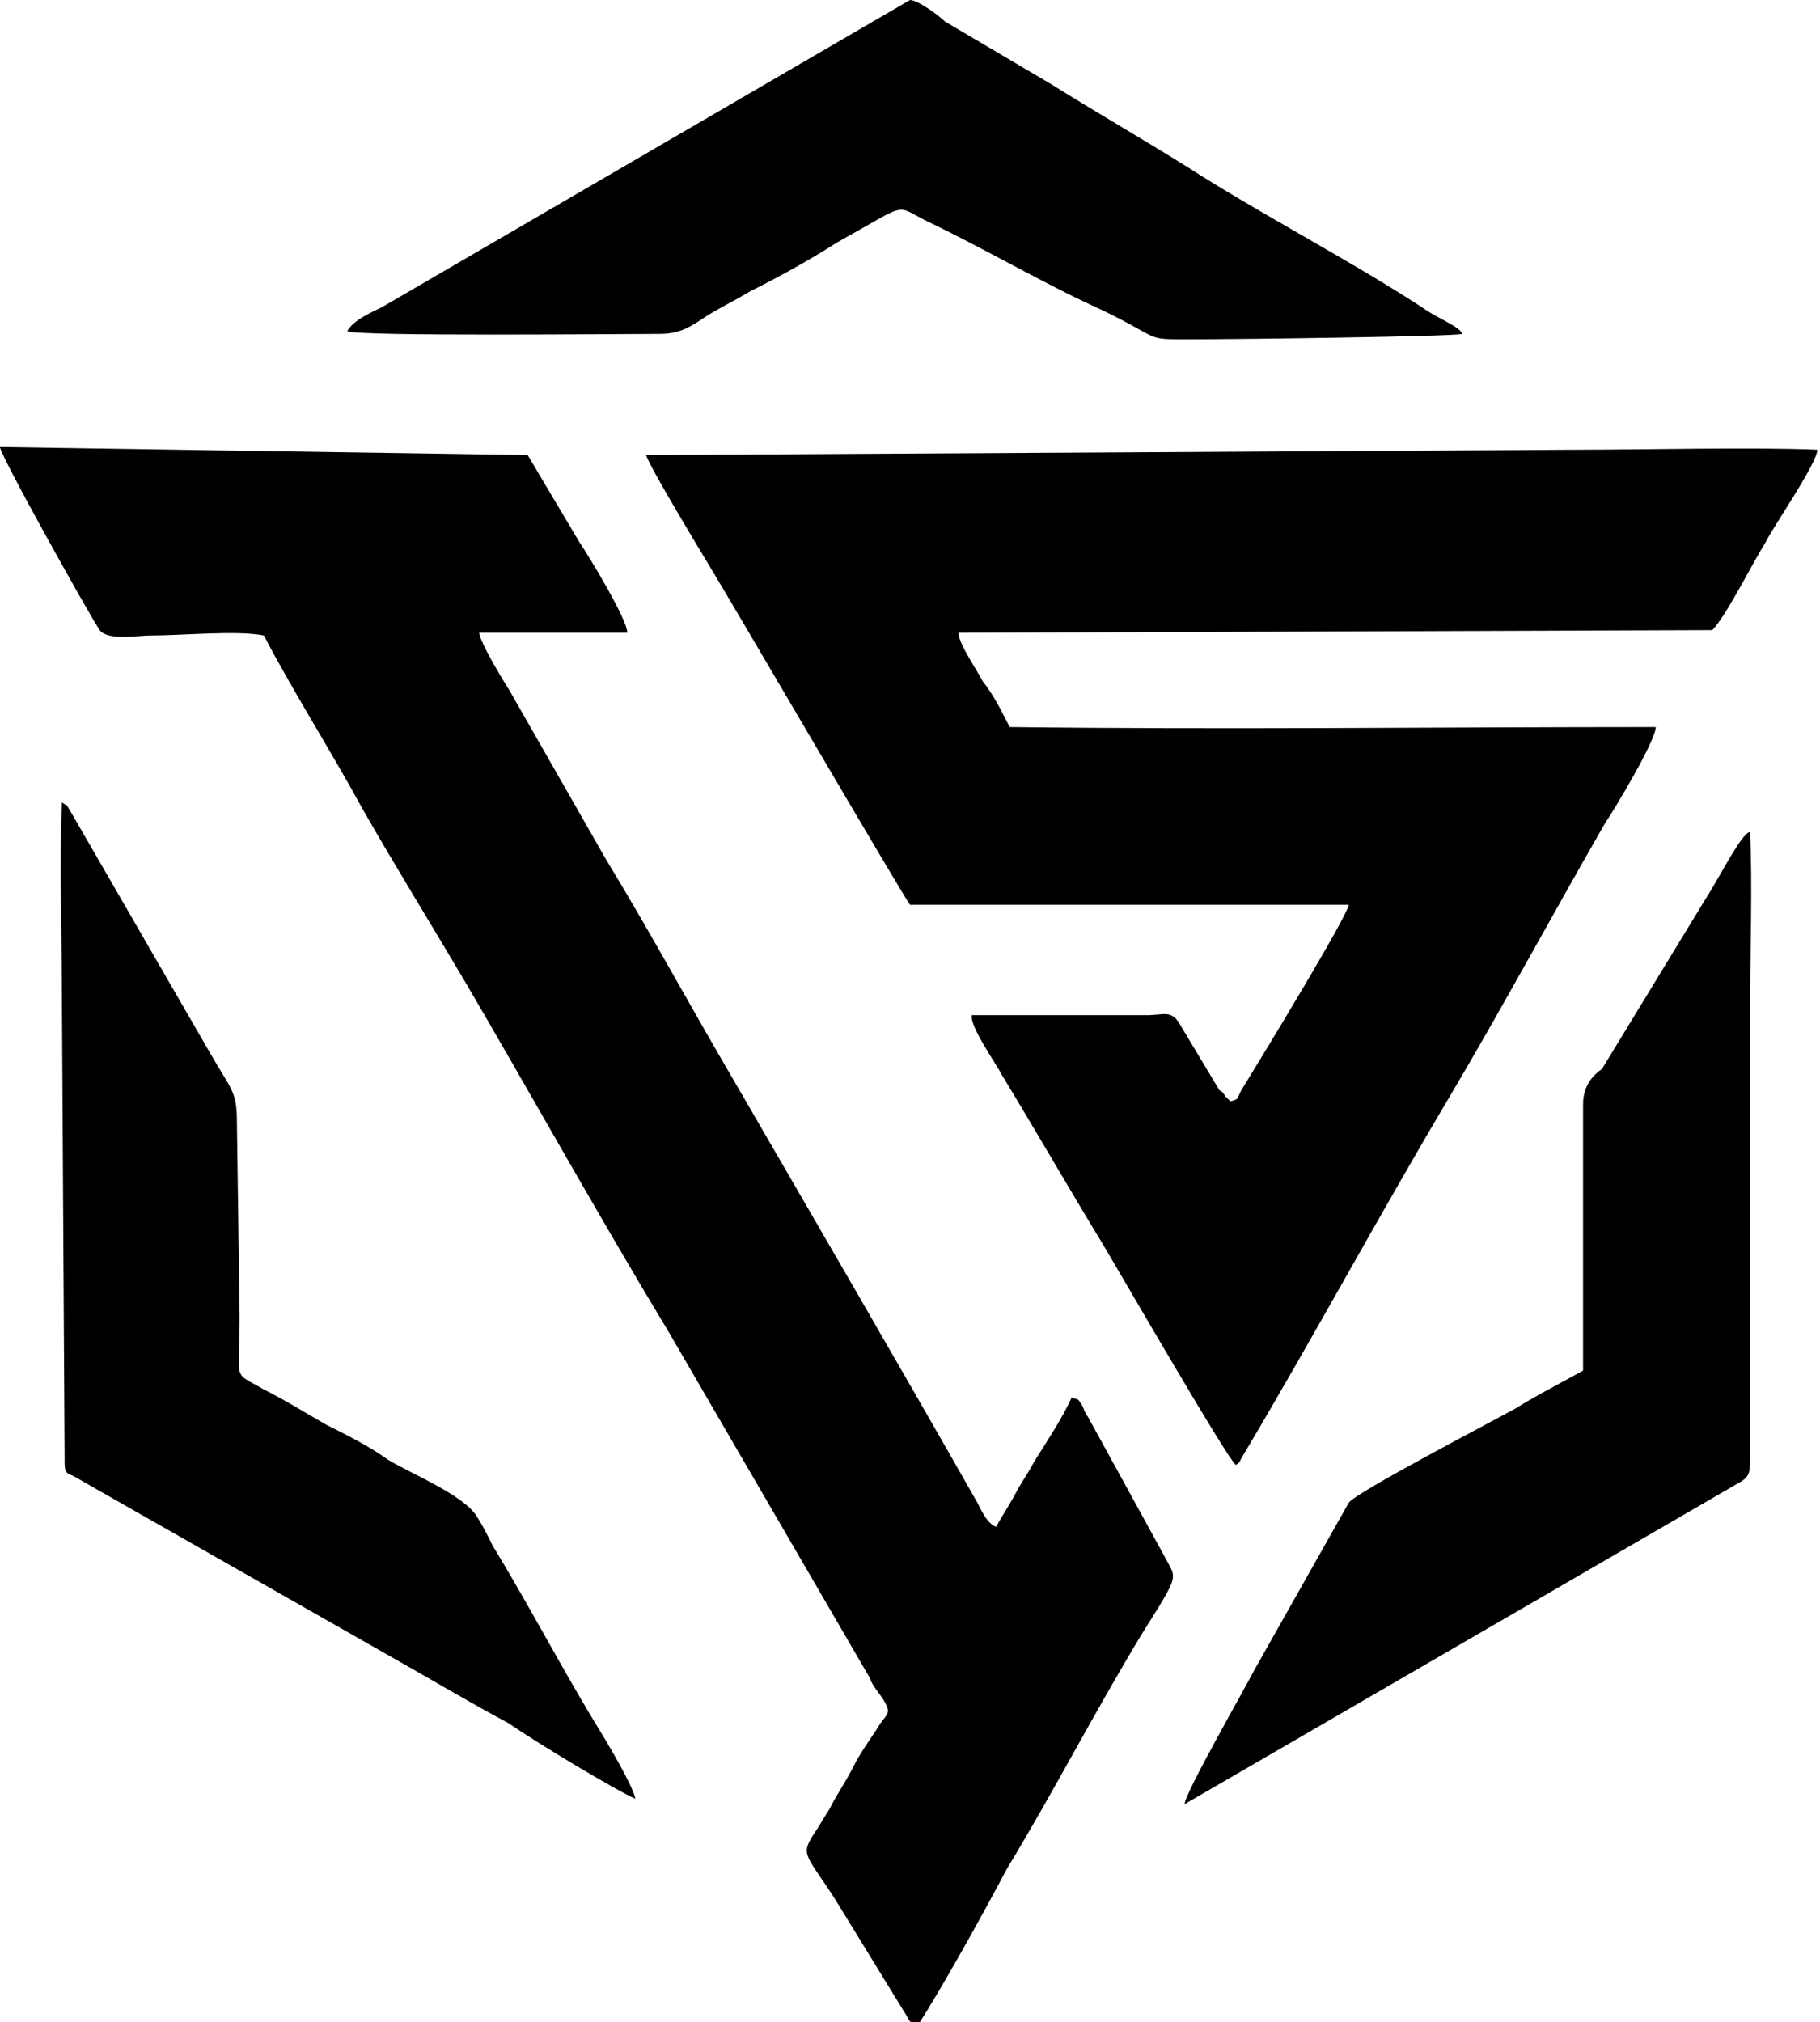
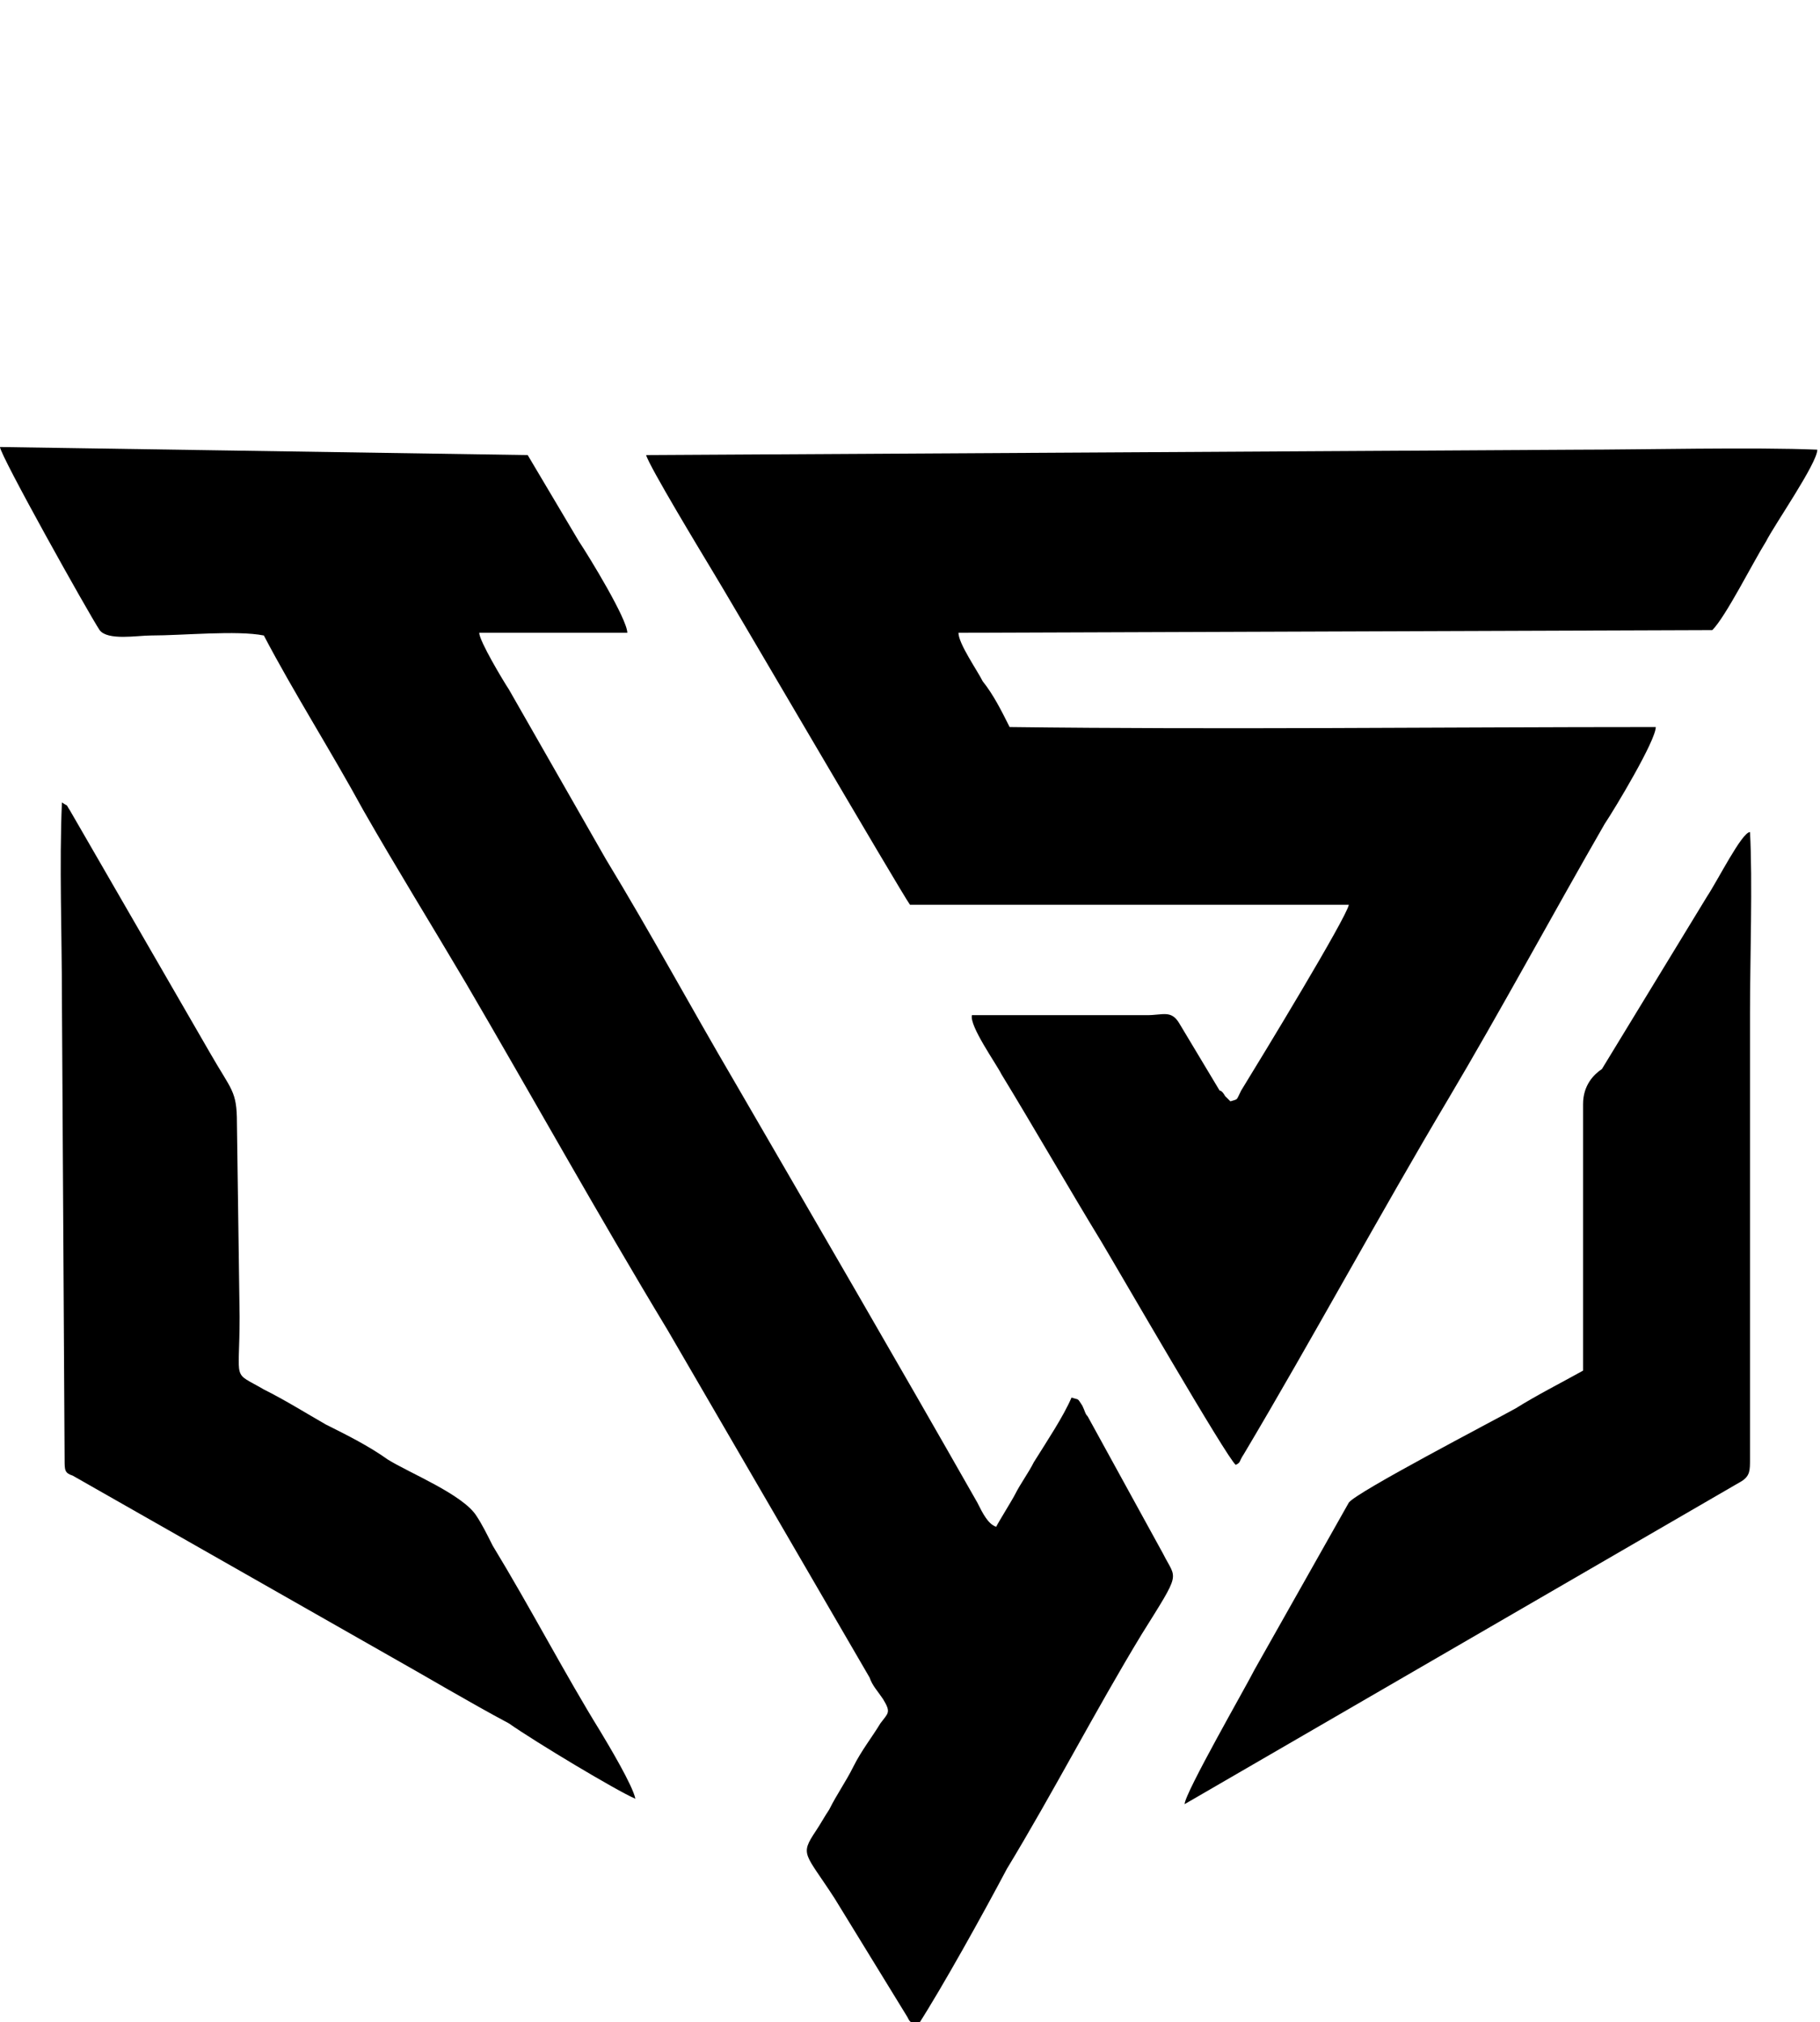
<svg xmlns="http://www.w3.org/2000/svg" version="1.1" id="Layer_1" x="0px" y="0px" viewBox="0 0 67.6 75.1" style="enable-background:new 0 0 67.6 75.1;" xml:space="preserve">
  <style type="text/css">
	.st0{fill-rule:evenodd;clip-rule:evenodd;}
</style>
  <path class="st0" d="M41.4,16.8L24,16.9c0.1,0.4,2.1,3.7,2.4,4.2c0.5,0.8,7.1,12.1,7.4,12.5l16.3,0c-0.1,0.5-3.2,5.6-4,6.9  c-0.2,0.4-0.1,0.3-0.4,0.4l-0.2-0.2c0,0-0.1-0.2-0.2-0.2L43.8,38c-0.3-0.5-0.6-0.3-1.2-0.3c-2.2,0-4.4,0-6.5,0  c-0.1,0.4,0.9,1.8,1.1,2.2c1.1,1.8,2.6,4.4,3.7,6.2c0.6,1,4.7,8.1,5,8.3c0.2-0.1,0.1-0.1,0.3-0.4c2.5-4.2,5.1-9,7.6-13.2  c1.9-3.2,3.9-6.9,5.8-10.2c0.4-0.6,1.9-3.1,1.9-3.6c-8,0-16.1,0.1-24,0c-0.3-0.6-0.6-1.2-1-1.7c-0.2-0.4-0.9-1.4-0.9-1.8l28-0.1  c0.5-0.5,1.5-2.5,2-3.3c0.3-0.6,1.9-2.9,1.9-3.4c-2.3-0.1-6.6,0-8.9,0L41.4,16.8z" />
  <path class="st0" d="M9.8,23.6c1.1,2.1,2.5,4.3,3.7,6.5c1.2,2.1,2.5,4.2,3.8,6.4c2.4,4.1,4.9,8.6,7.5,12.9l7.5,12.9  c0.1,0.3,0.3,0.5,0.5,0.8c0.3,0.5,0.2,0.5-0.1,0.9c-0.3,0.5-0.7,1-1,1.6c-0.3,0.6-0.6,1-0.9,1.6c-0.2,0.3-0.3,0.5-0.5,0.8  c-0.6,0.9-0.4,0.8,0.7,2.5l2.7,4.4c0.1,0.2,0.1,0.2,0.4,0.3c0.9-1.4,2.4-4.1,3.3-5.8c1.7-2.8,3.3-5.9,5-8.7c1.5-2.4,1.3-2,0.8-3  l-2.8-5.1c-0.1-0.1-0.1-0.2-0.2-0.4c-0.2-0.3-0.1-0.2-0.4-0.3c-0.3,0.7-0.9,1.6-1.4,2.4c-0.2,0.4-0.5,0.8-0.7,1.2  c-0.1,0.2-0.6,1-0.7,1.2c-0.3-0.1-0.5-0.5-0.7-0.9c-2.9-5.1-6.1-10.6-9-15.6c-1.7-2.9-3.1-5.5-4.8-8.3l-3.6-6.3  c-0.2-0.3-1.1-1.8-1.1-2.1l5.5,0c0-0.5-1.4-2.8-1.8-3.4l-1.9-3.2L0,16.6c0,0.3,3.3,6.2,3.7,6.8c0.3,0.4,1.4,0.2,1.9,0.2  C6.8,23.6,8.8,23.4,9.8,23.6z" />
  <path class="st0" d="M23.6,66.8c-0.1-0.5-1-2-1.3-2.5c-1.3-2.1-2.6-4.6-4-6.9c-0.2-0.4-0.4-0.8-0.6-1.1c-0.5-0.8-2.5-1.6-3.3-2.1  c-0.7-0.5-1.5-0.9-2.3-1.3c-0.7-0.4-1.5-0.9-2.3-1.3c-1.2-0.7-0.9-0.2-0.9-2.7l-0.1-7.2c0-1.2-0.2-1.2-1-2.6l-5.2-9  c-0.2-0.3,0-0.1-0.3-0.3c-0.1,2.3,0,4.9,0,7.3l0.1,17.1c0,0.4,0,0.5,0.3,0.6l11.6,6.6c1.6,0.9,3.1,1.8,4.6,2.6  C19.9,64.7,22.9,66.5,23.6,66.8z" />
-   <path class="st0" d="M12.9,12.3c0.4,0.2,10.1,0.1,11.6,0.1c0.8,0,1.2-0.3,1.8-0.7c0.5-0.3,1.1-0.6,1.6-0.9c1-0.5,2.1-1.1,3.2-1.8  c2.7-1.5,2.1-1.4,3.3-0.8c2.1,1,4.5,2.4,6.5,3.3c2.5,1.2,1.4,1.1,3.8,1.1c1.1,0,9.3-0.1,9.6-0.2c0-0.2-0.7-0.5-1.2-0.8  c-2.7-1.8-6.2-3.6-9-5.4c-1.6-1-3.5-2.1-5.1-3.1l-3.9-2.3C34.9,0.6,34.1,0,33.8,0L14.2,11.4C13.8,11.6,13.1,11.9,12.9,12.3z" />
  <path class="st0" d="M58.8,41l0,9.9c-0.9,0.5-1.7,0.9-2.5,1.4c-0.9,0.5-5.9,3.1-6.2,3.5l-3.5,6.2C46.3,62.6,44,66.6,44,67l20.7-12  c0.3-0.2,0.3-0.4,0.3-0.8l0-16.6c0-1.9,0.1-4.9,0-6.7c-0.3,0-1.2,1.8-1.6,2.4l-3.9,6.4C59.2,39.9,58.8,40.3,58.8,41z" />
</svg>